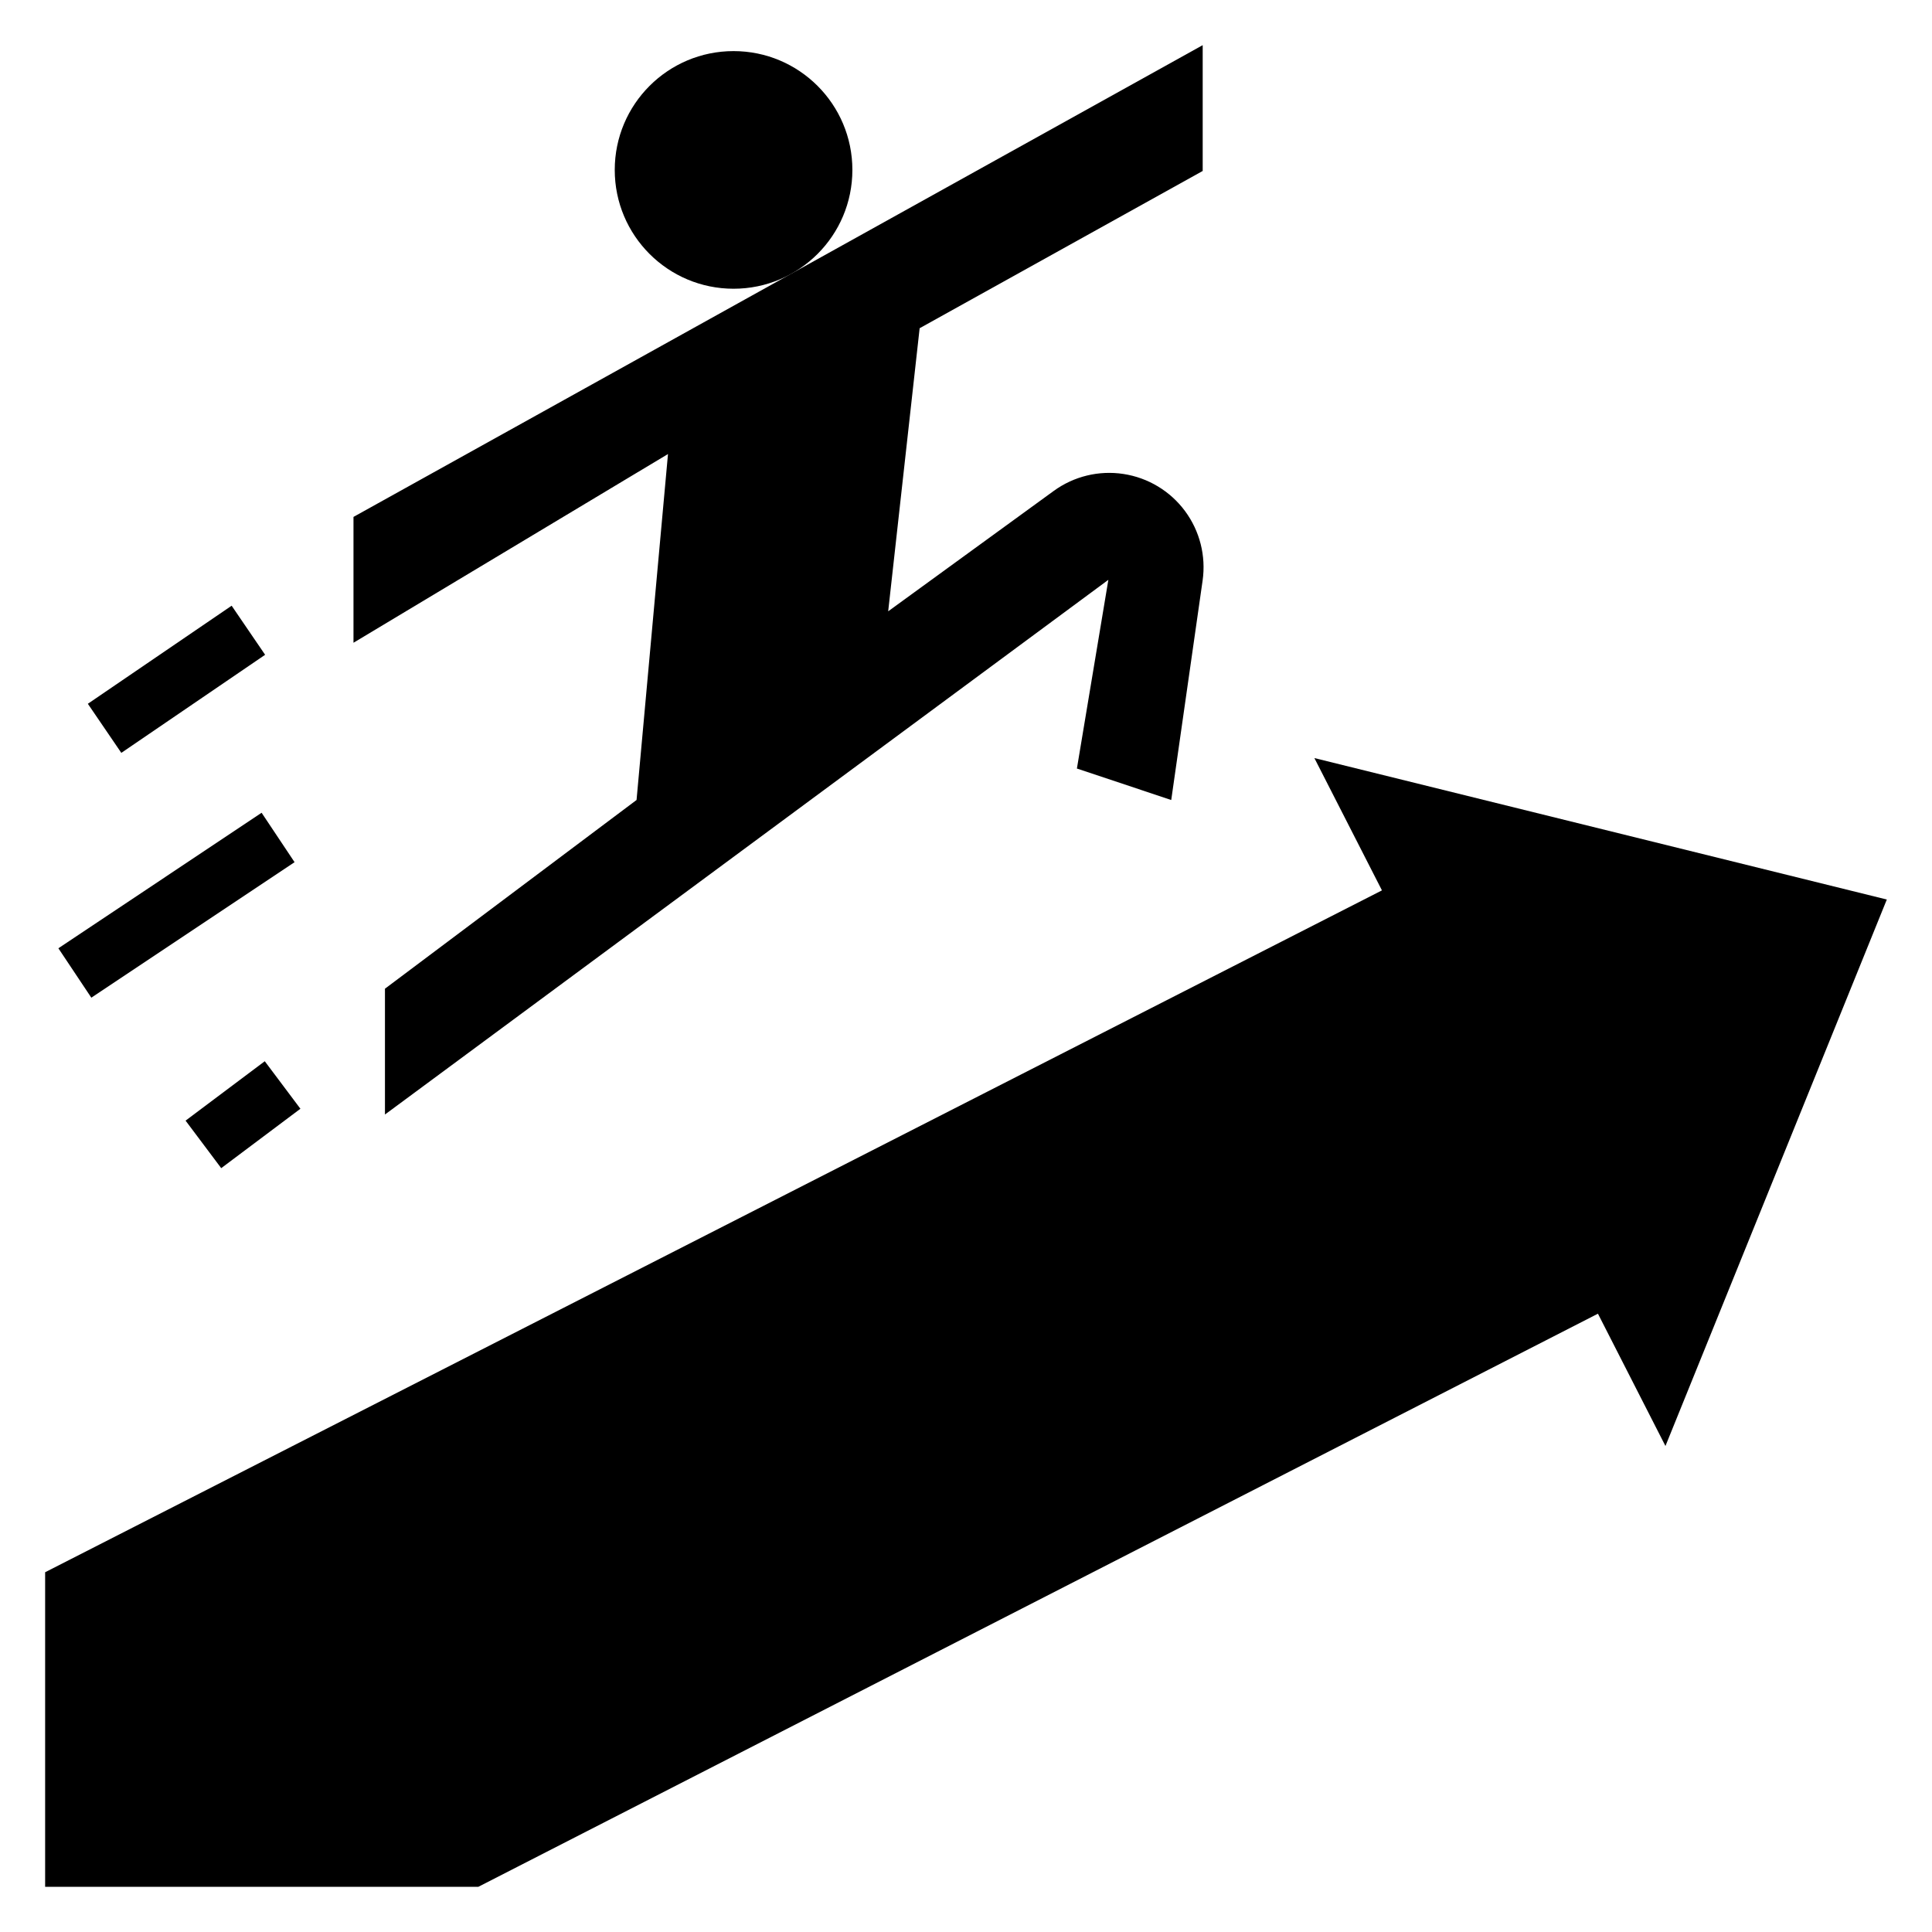
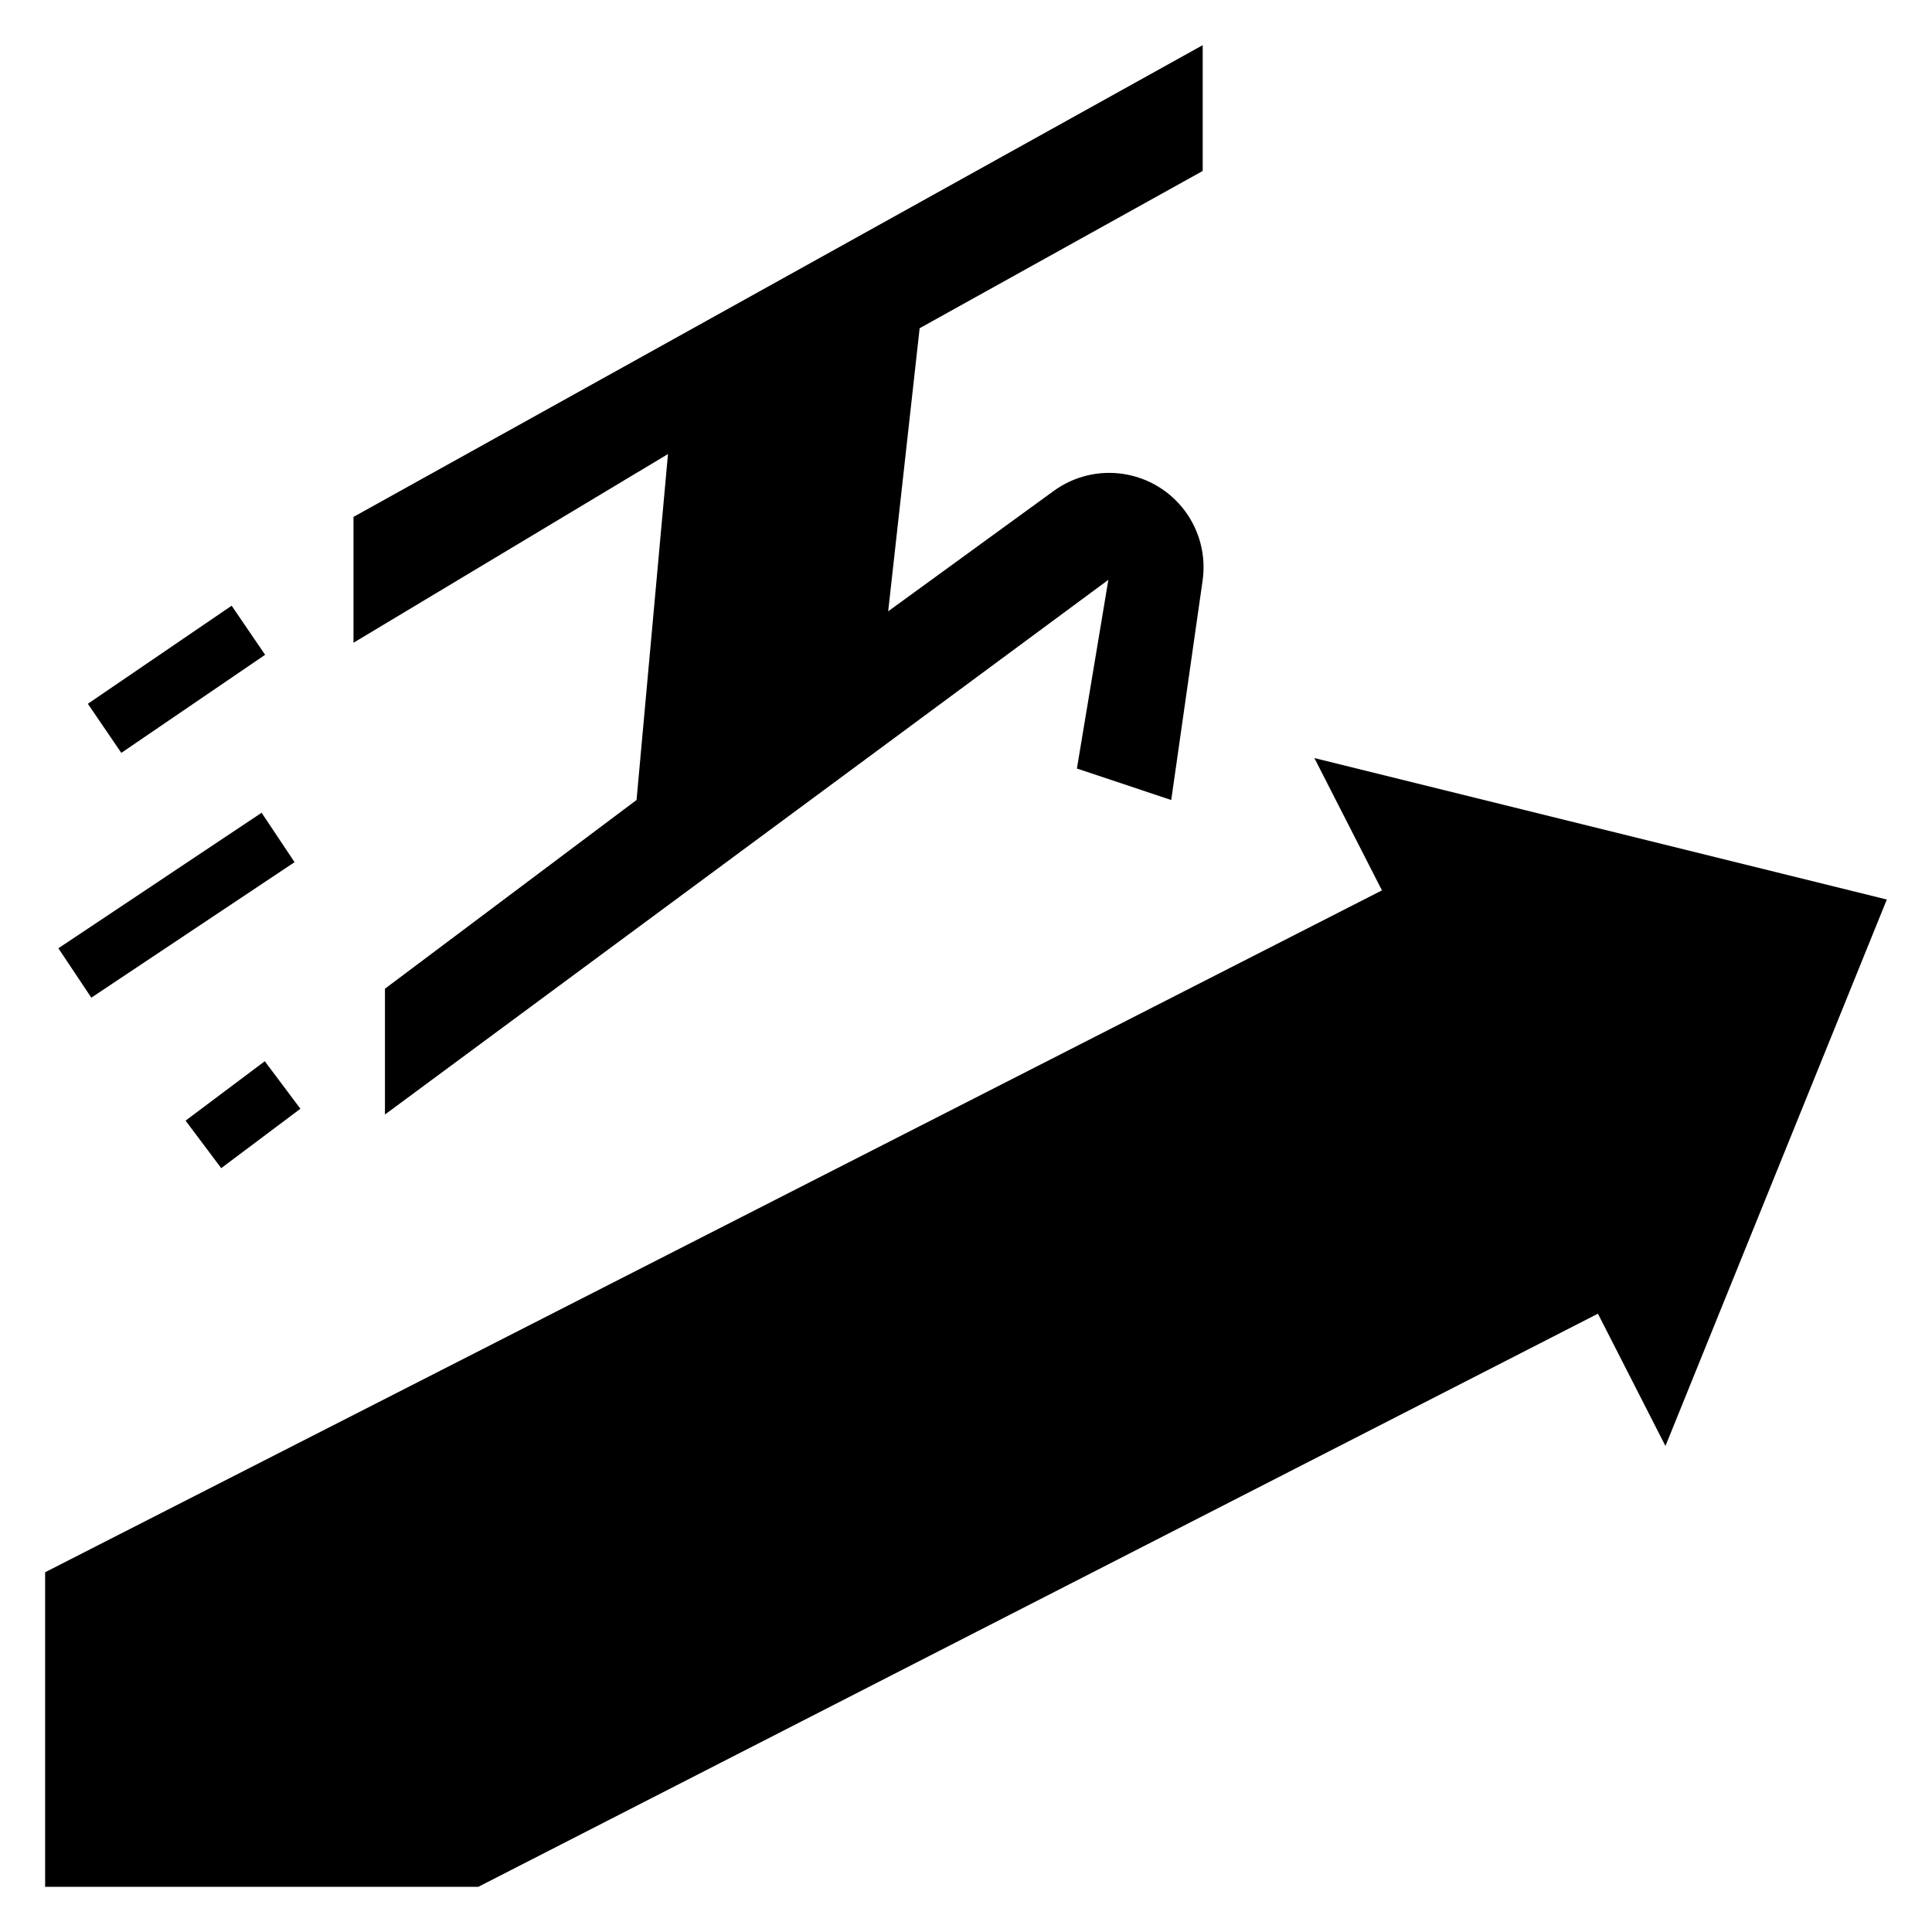
<svg xmlns="http://www.w3.org/2000/svg" fill="#000000" width="800px" height="800px" version="1.1" viewBox="144 144 512 512">
  <g>
    <path d="m193.18 440.98 20.988-15.742 9.445 12.594-20.988 15.742z" />
    <path d="m159.47 395.3 53.859-35.91 8.734 13.098-53.859 35.91z" />
    <path d="m167.28 330.51 38.109-25.992 8.871 13.008-38.109 25.992z" />
-     <path d="m369.89 189.03c0 17.391-14.098 31.488-31.488 31.488s-31.488-14.098-31.488-31.488 14.098-31.488 31.488-31.488 31.488 14.098 31.488 31.488" />
    <path d="m454.39 356.01 8.312-58.152v0.004c0.934-6.523-0.746-13.152-4.672-18.445-3.93-5.293-9.789-8.82-16.305-9.812-6.512-0.996-13.156 0.621-18.484 4.5l-43.863 31.898 8.336-75.02 75.012-41.676v-33.34l-225.05 125.02v33.348l83.348-50.012-8.332 91.684-66.676 50.012v33.34l191.71-141.7-8.336 50.012z" />
    <path d="m510.23 379.96-354.27 180.7v83.371h114.79l296.72-151.89 17.891 35.062 58.664-144.82-151.7-37.488z" />
  </g>
</svg>